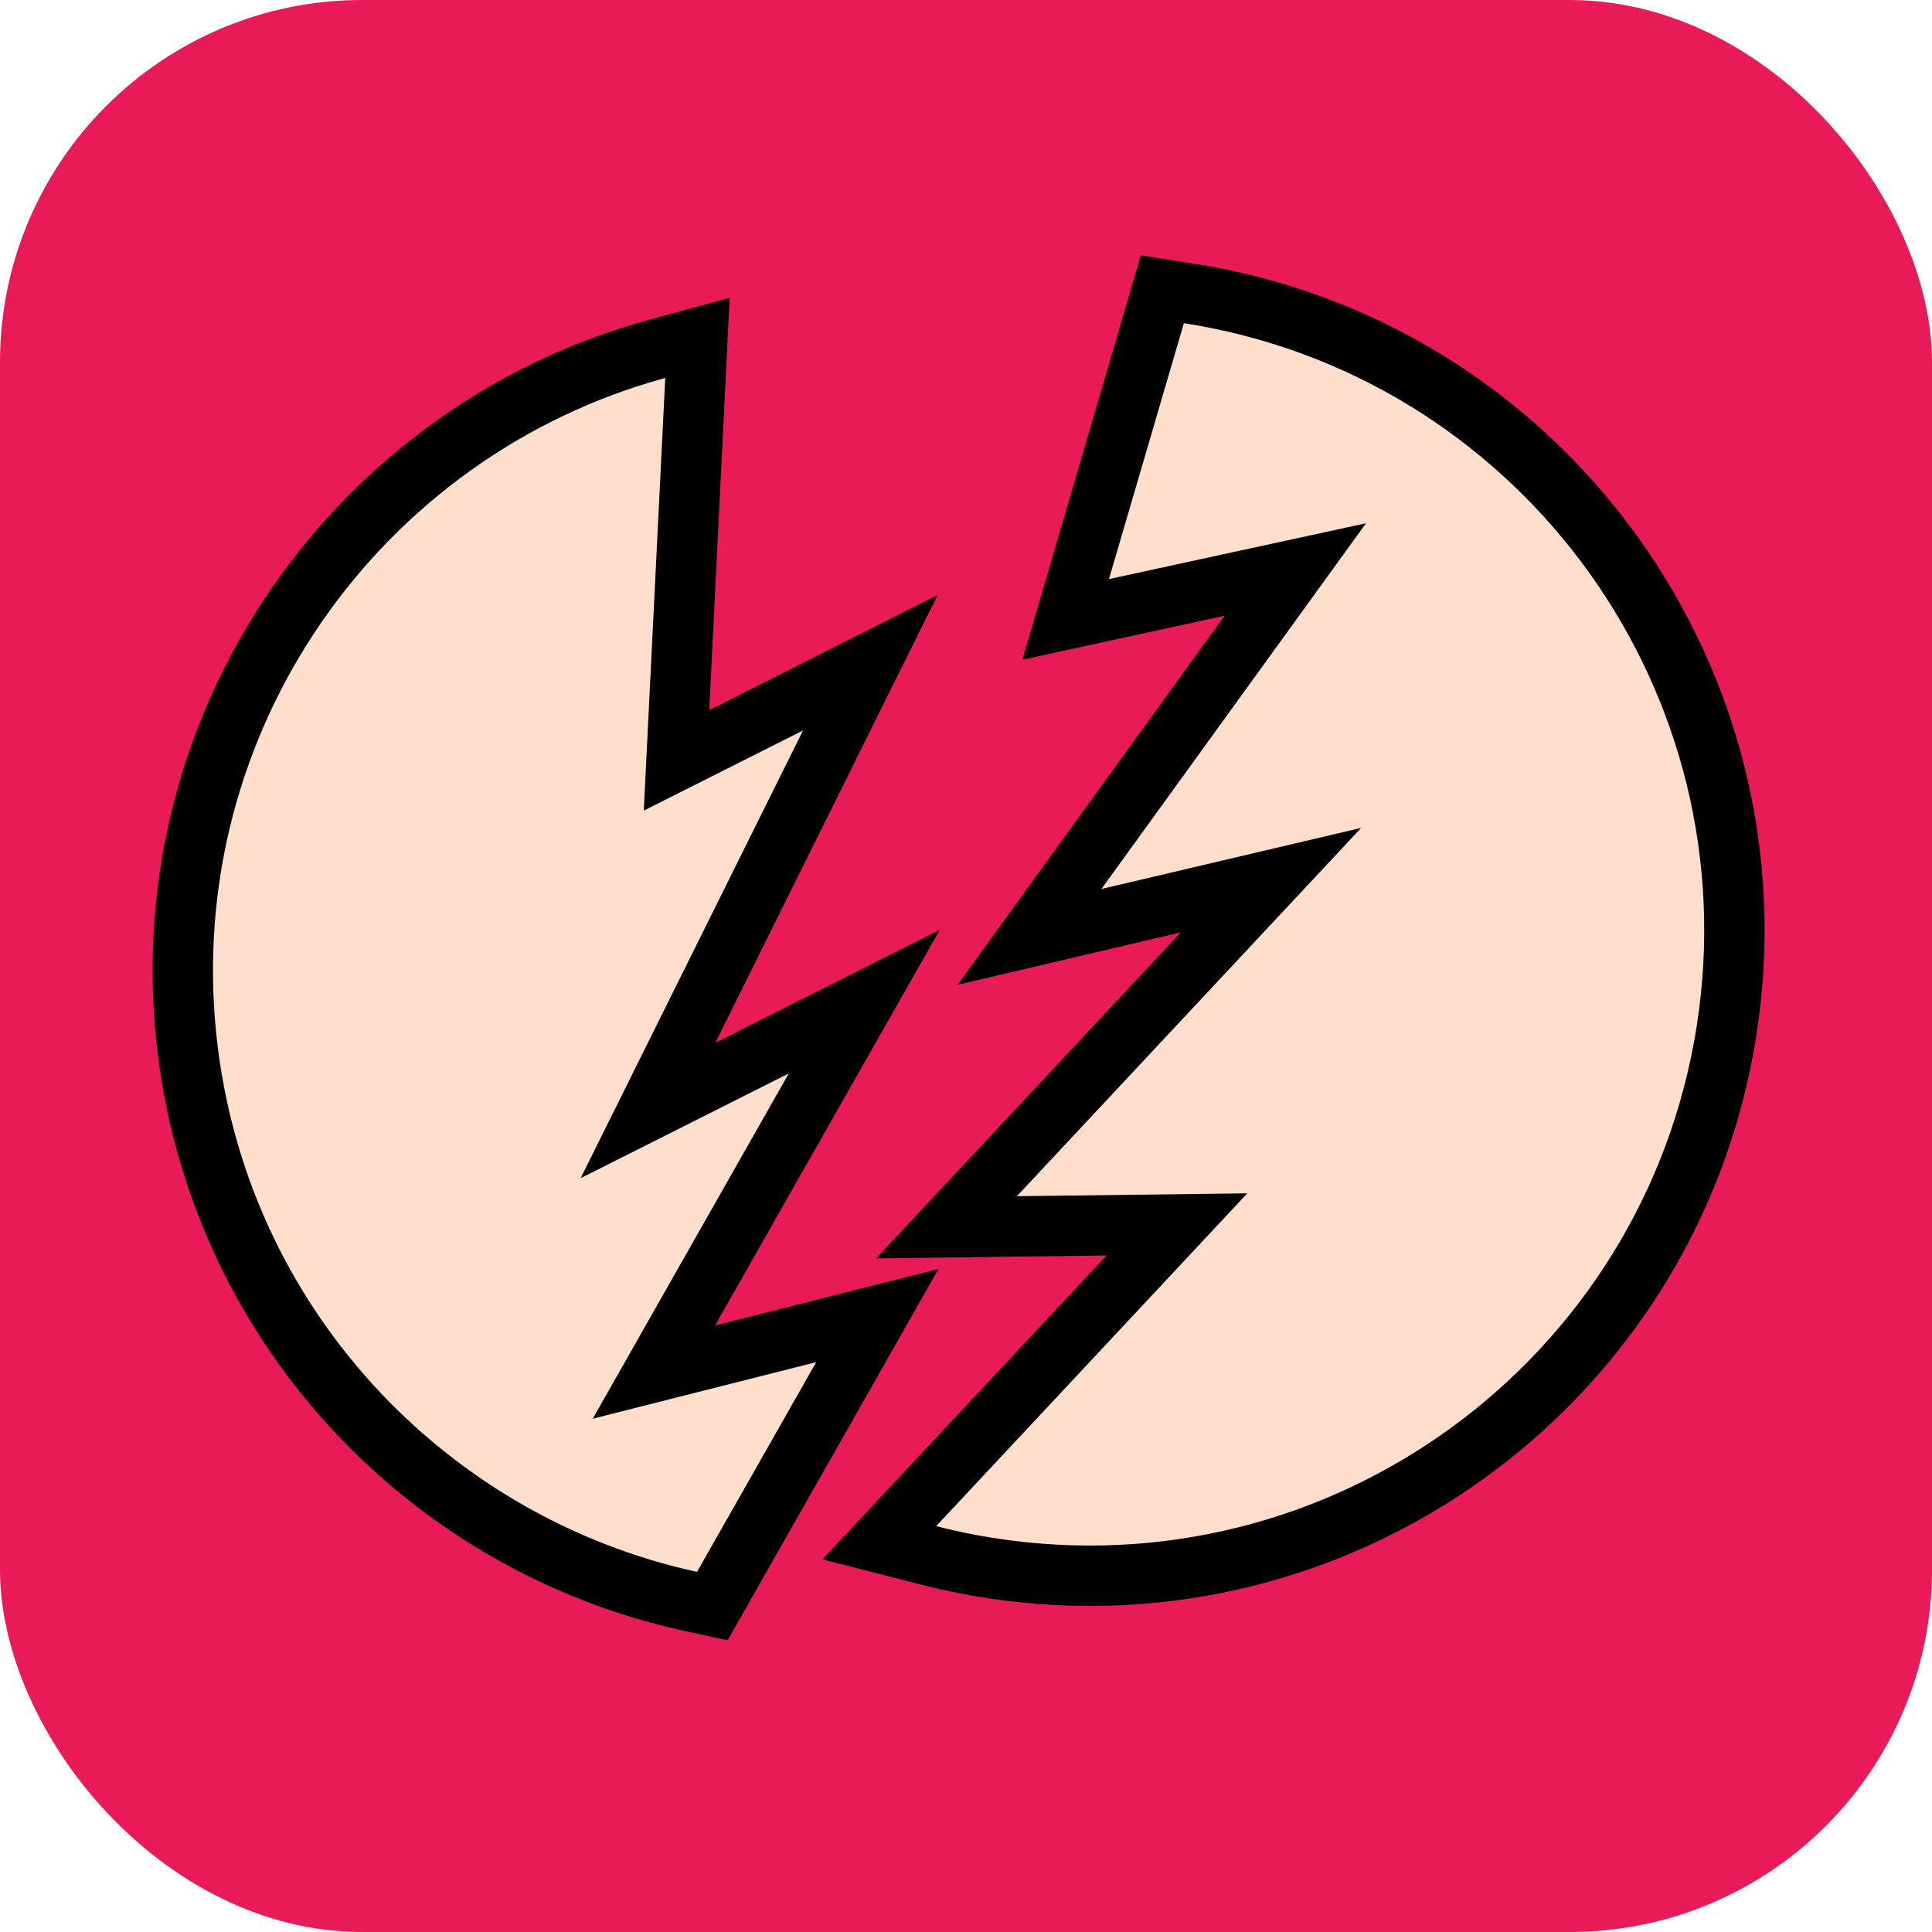
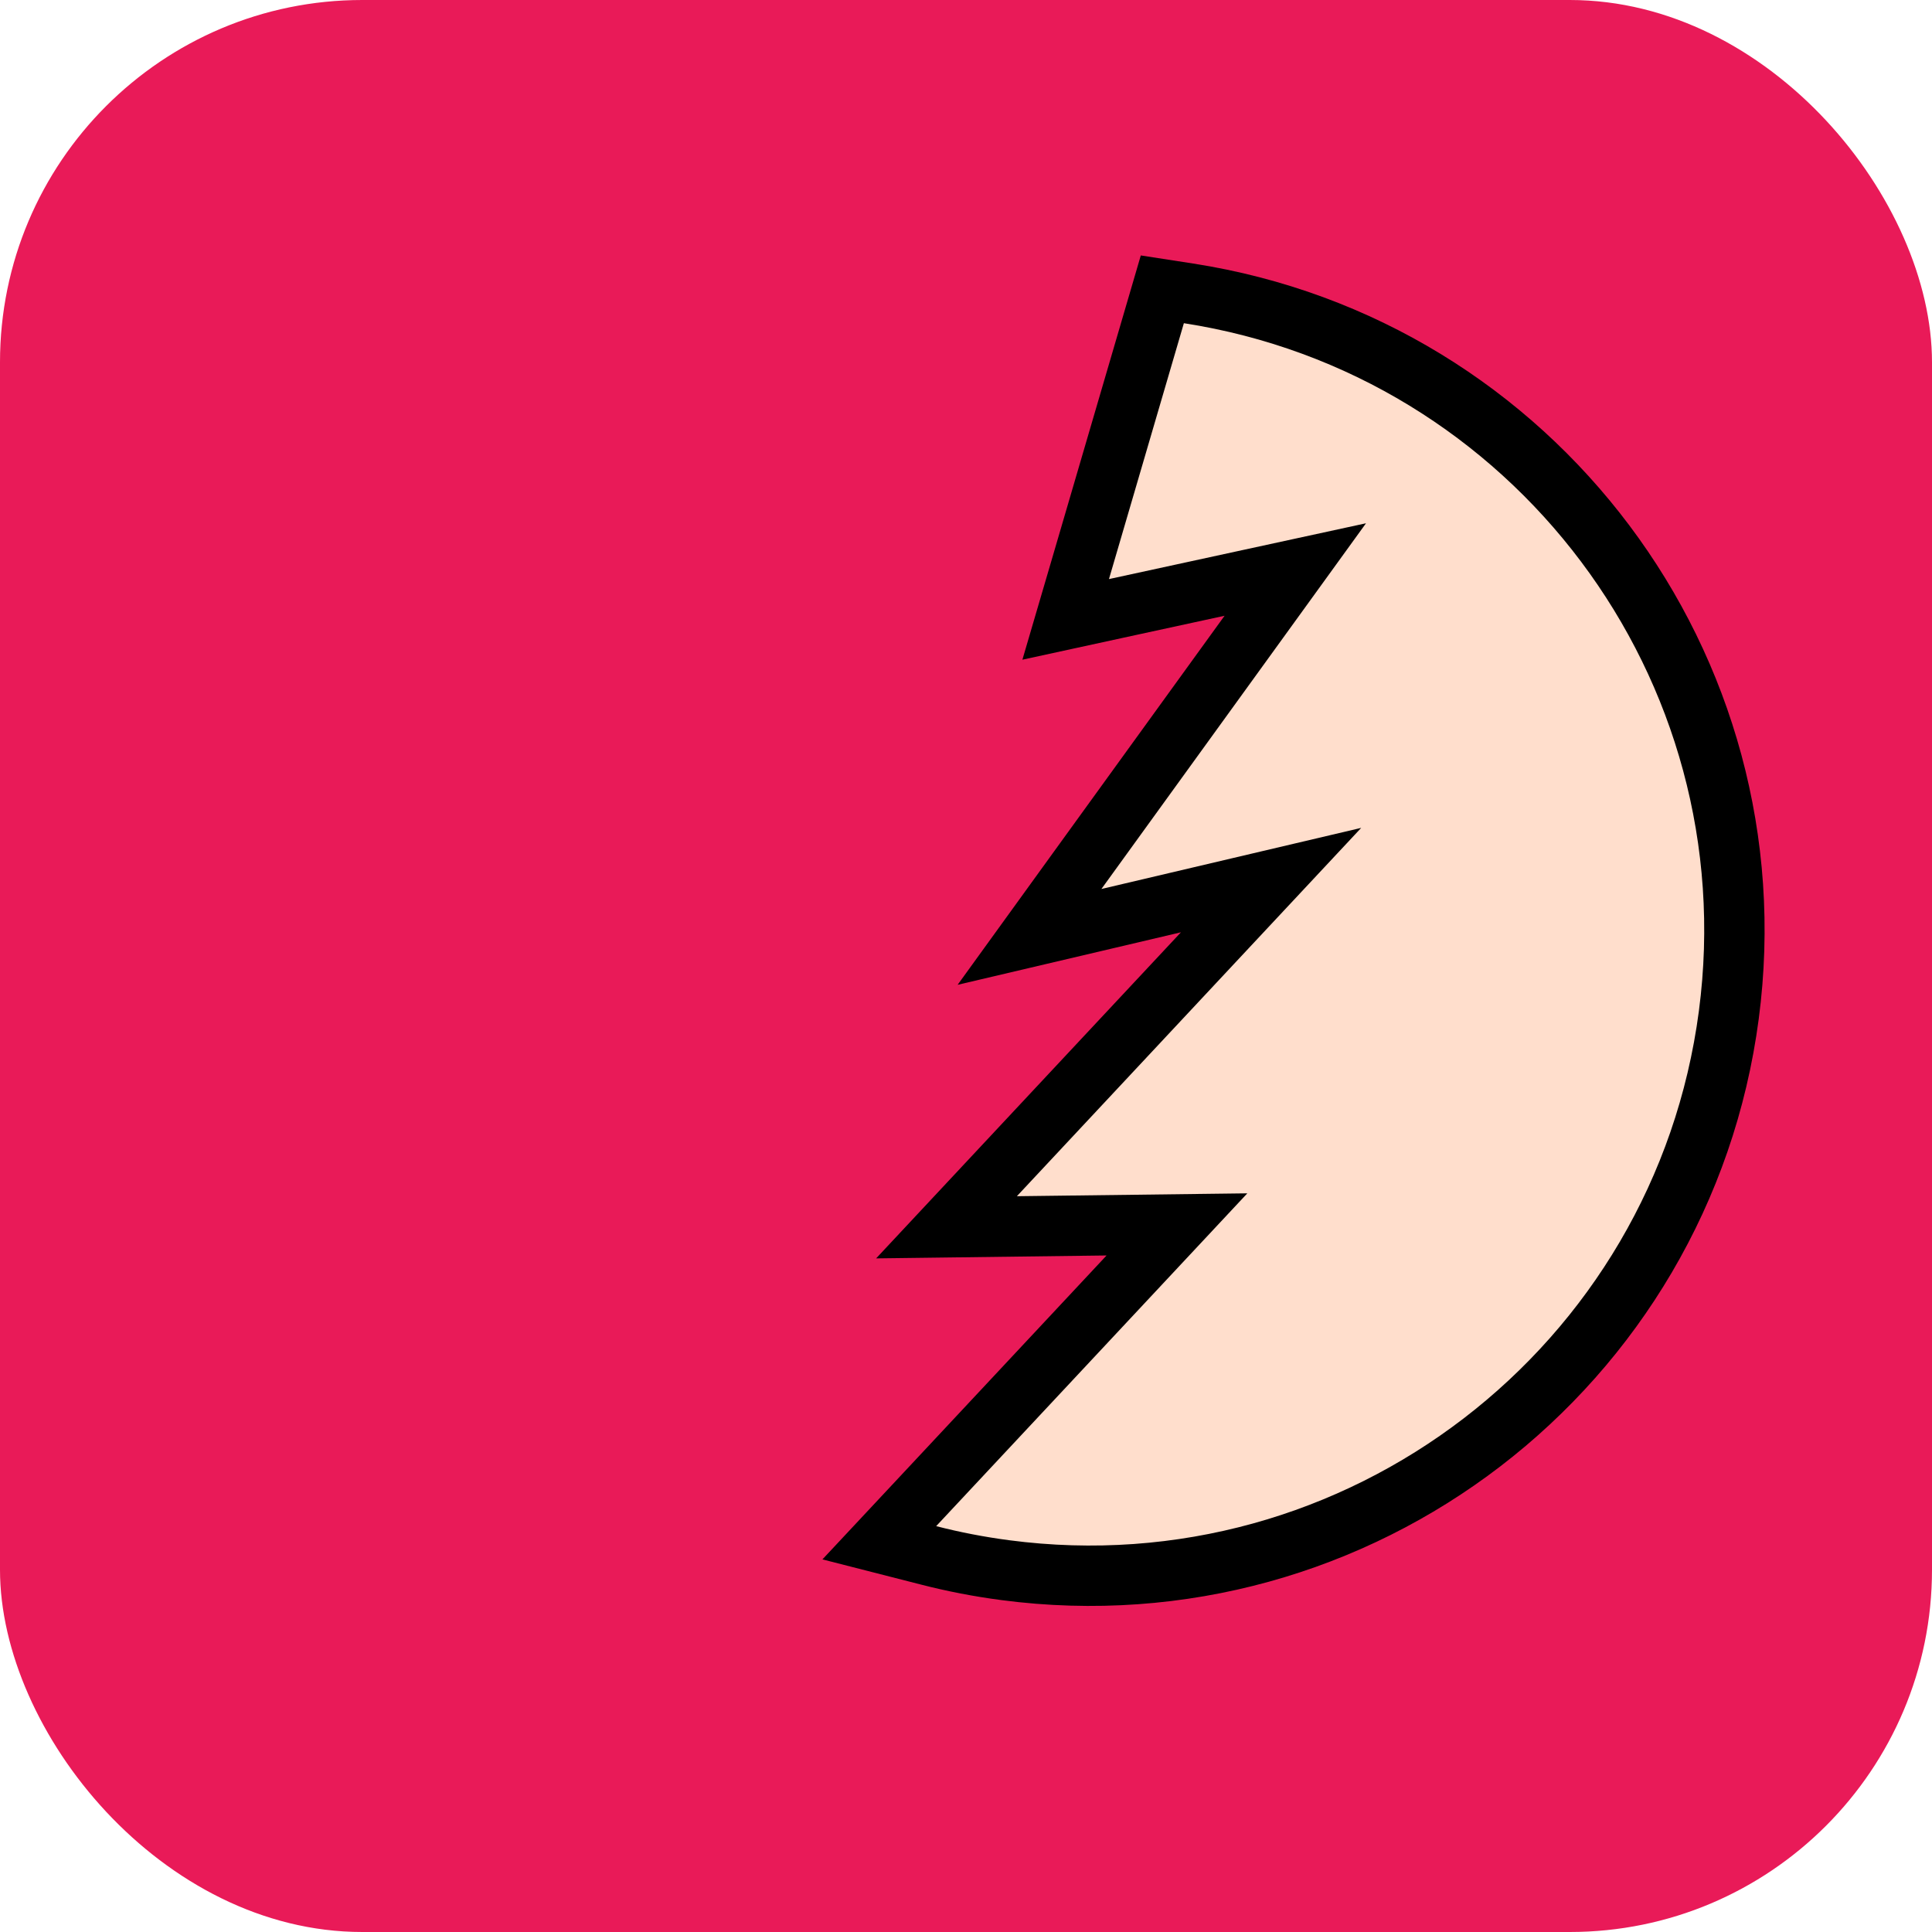
<svg xmlns="http://www.w3.org/2000/svg" width="32" height="32" viewBox="0 0 32 32" fill="none">
  <g clip-path="url(#clip0_1894_12421)">
    <rect width="32" height="32" fill="#E91A58" />
-     <path d="M11.518 6.285L11.552 5.596L10.887 5.778C5.925 7.132 2.533 11.917 3.087 17.198C3.581 21.902 7.058 25.571 11.44 26.524L11.799 26.602L11.98 26.282L13.953 22.809L14.531 21.79L13.396 22.077L10.831 22.726L13.499 18.027L14.315 16.591L12.84 17.333L10.732 18.394L13.748 12.322L14.415 10.978L13.075 11.653L11.205 12.594L11.518 6.285Z" fill="#FFDECC" stroke="black" />
    <path d="M15.14 24.937L14.564 25.553L15.382 25.762C15.794 25.868 16.218 25.95 16.651 26.007C22.5 26.776 27.866 22.657 28.635 16.808C29.393 11.041 25.402 5.746 19.685 4.859L19.252 4.792L19.129 5.212L17.888 9.451L17.651 10.259L18.474 10.08L21.454 9.433L17.838 14.431L17.052 15.518L18.358 15.211L21.053 14.577L16.477 19.472L15.677 20.328L16.849 20.313L19.494 20.28L15.14 24.937Z" fill="#FFDECC" stroke="black" />
  </g>
  <defs>
    <clipPath id="clip0_1894_12421">
      <rect width="32" height="32" rx="6" fill="white" />
    </clipPath>
  </defs>
</svg>